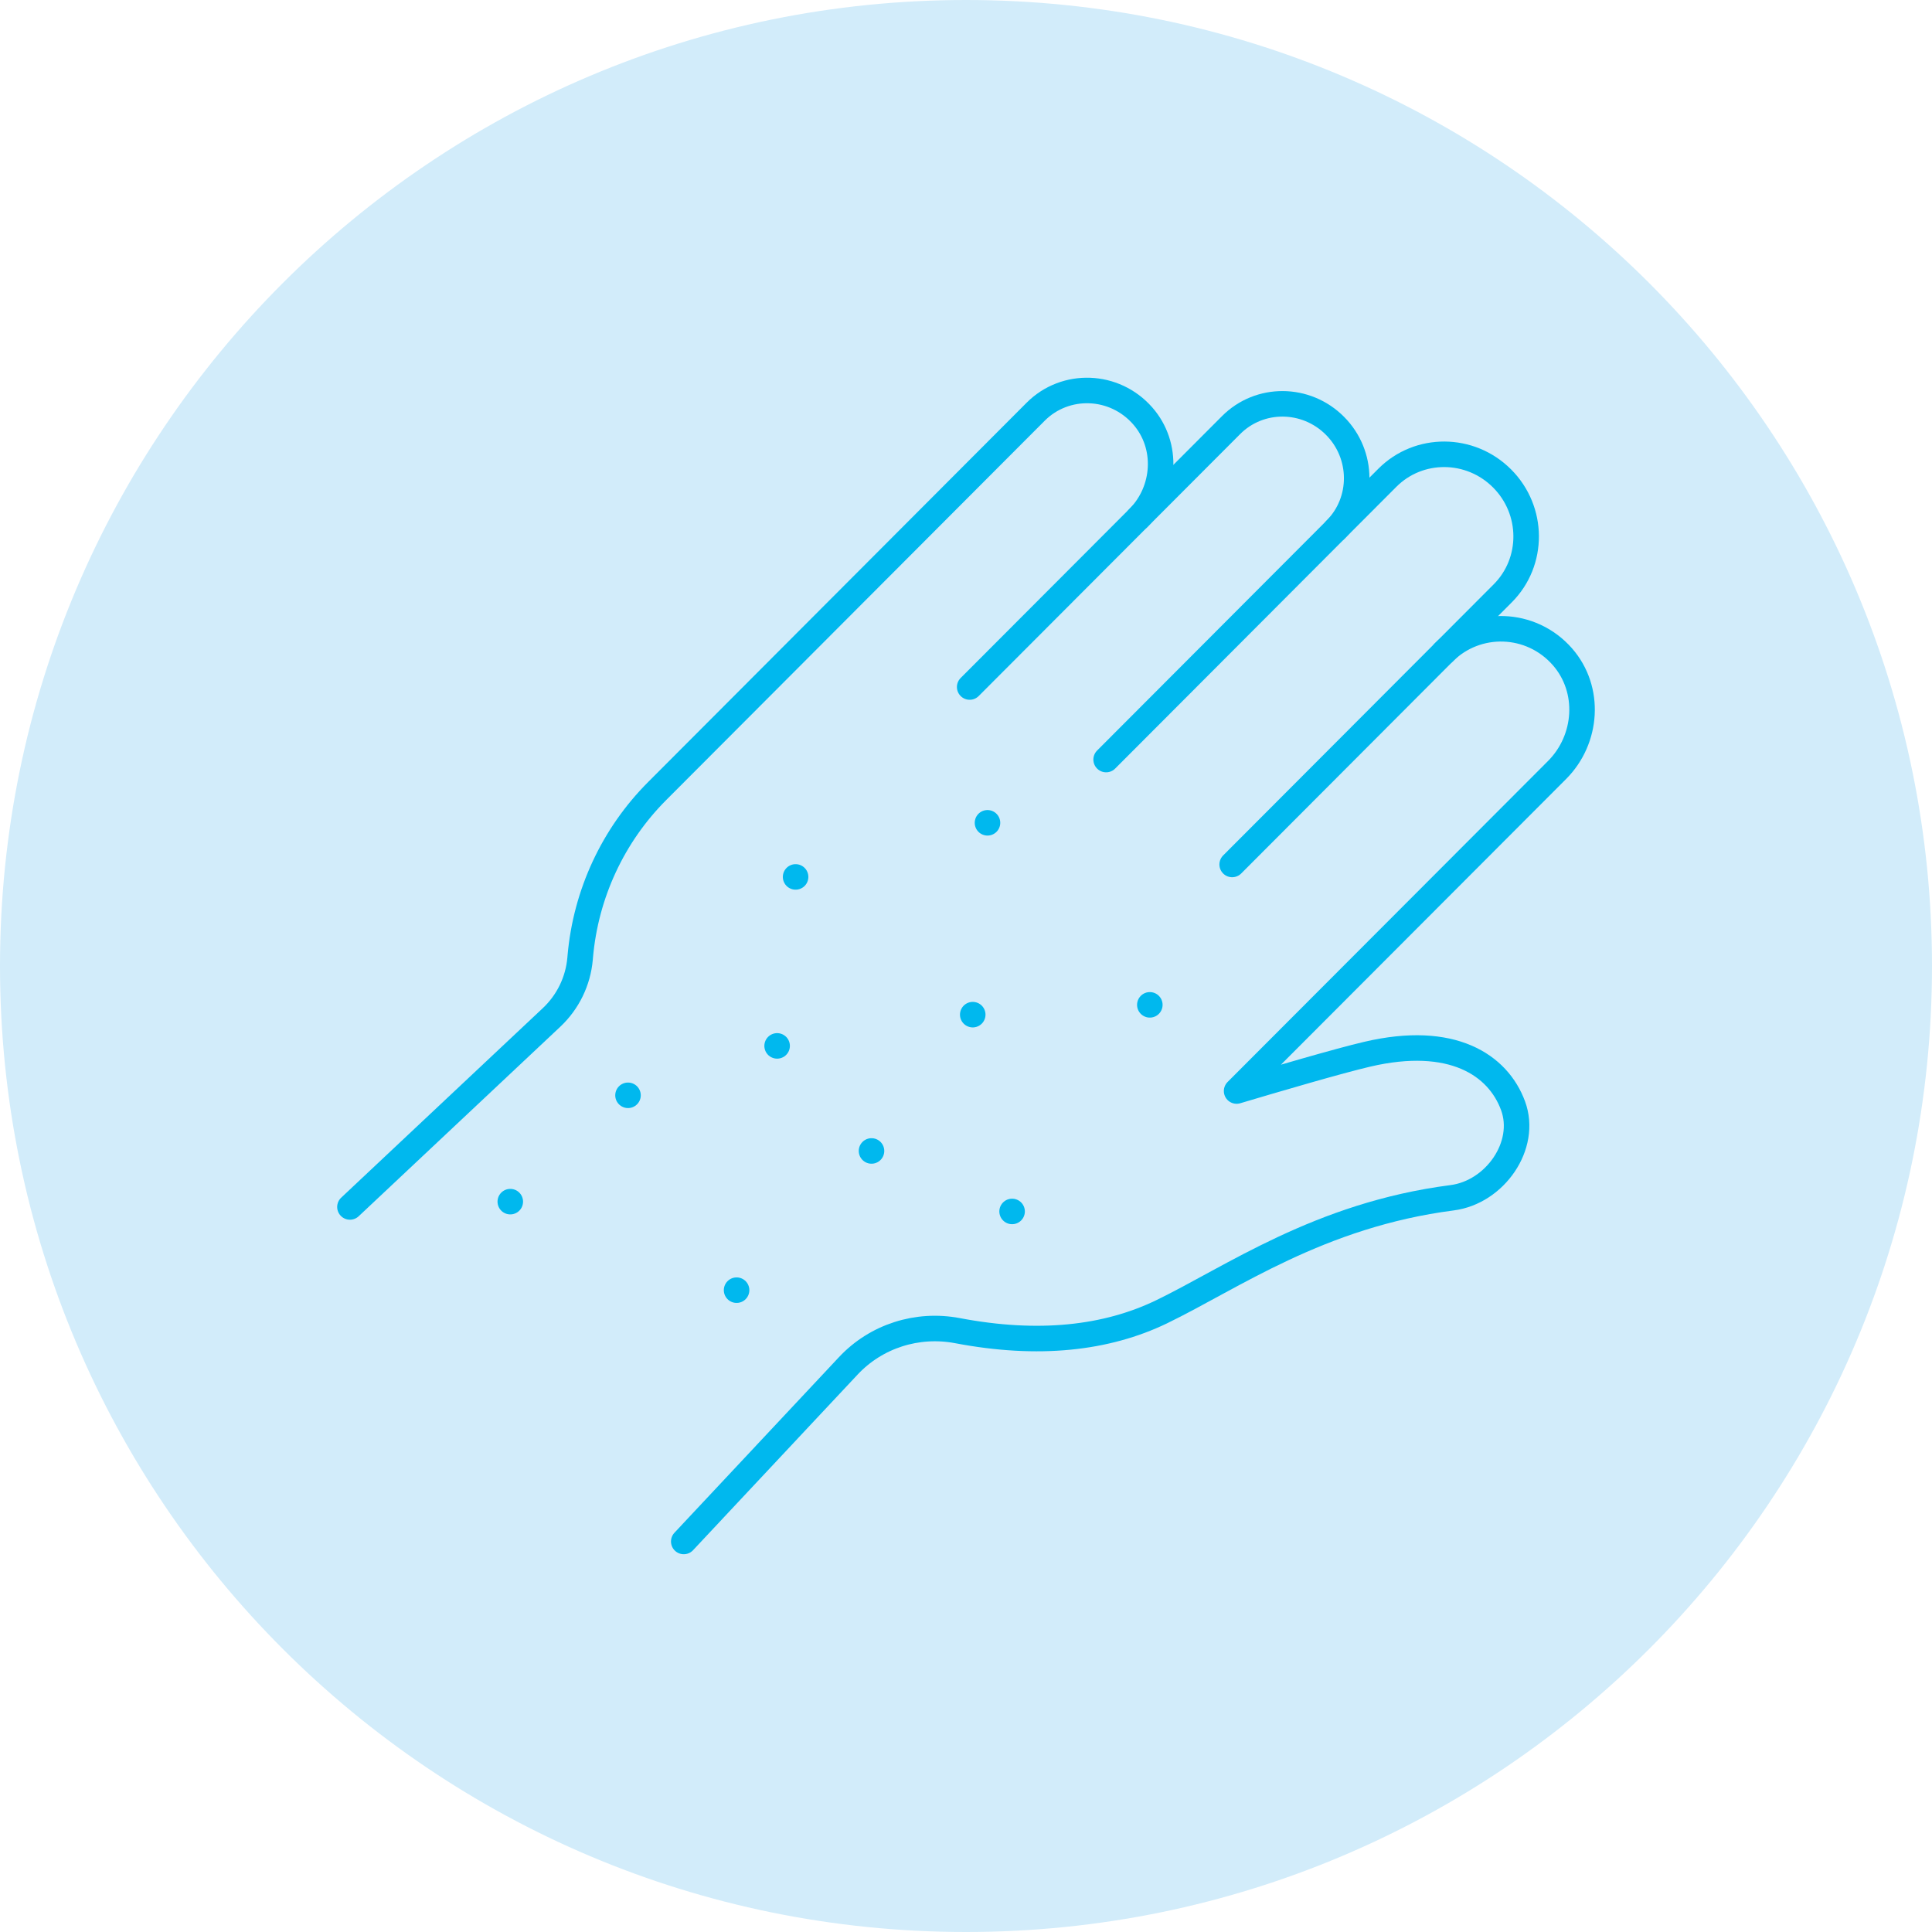
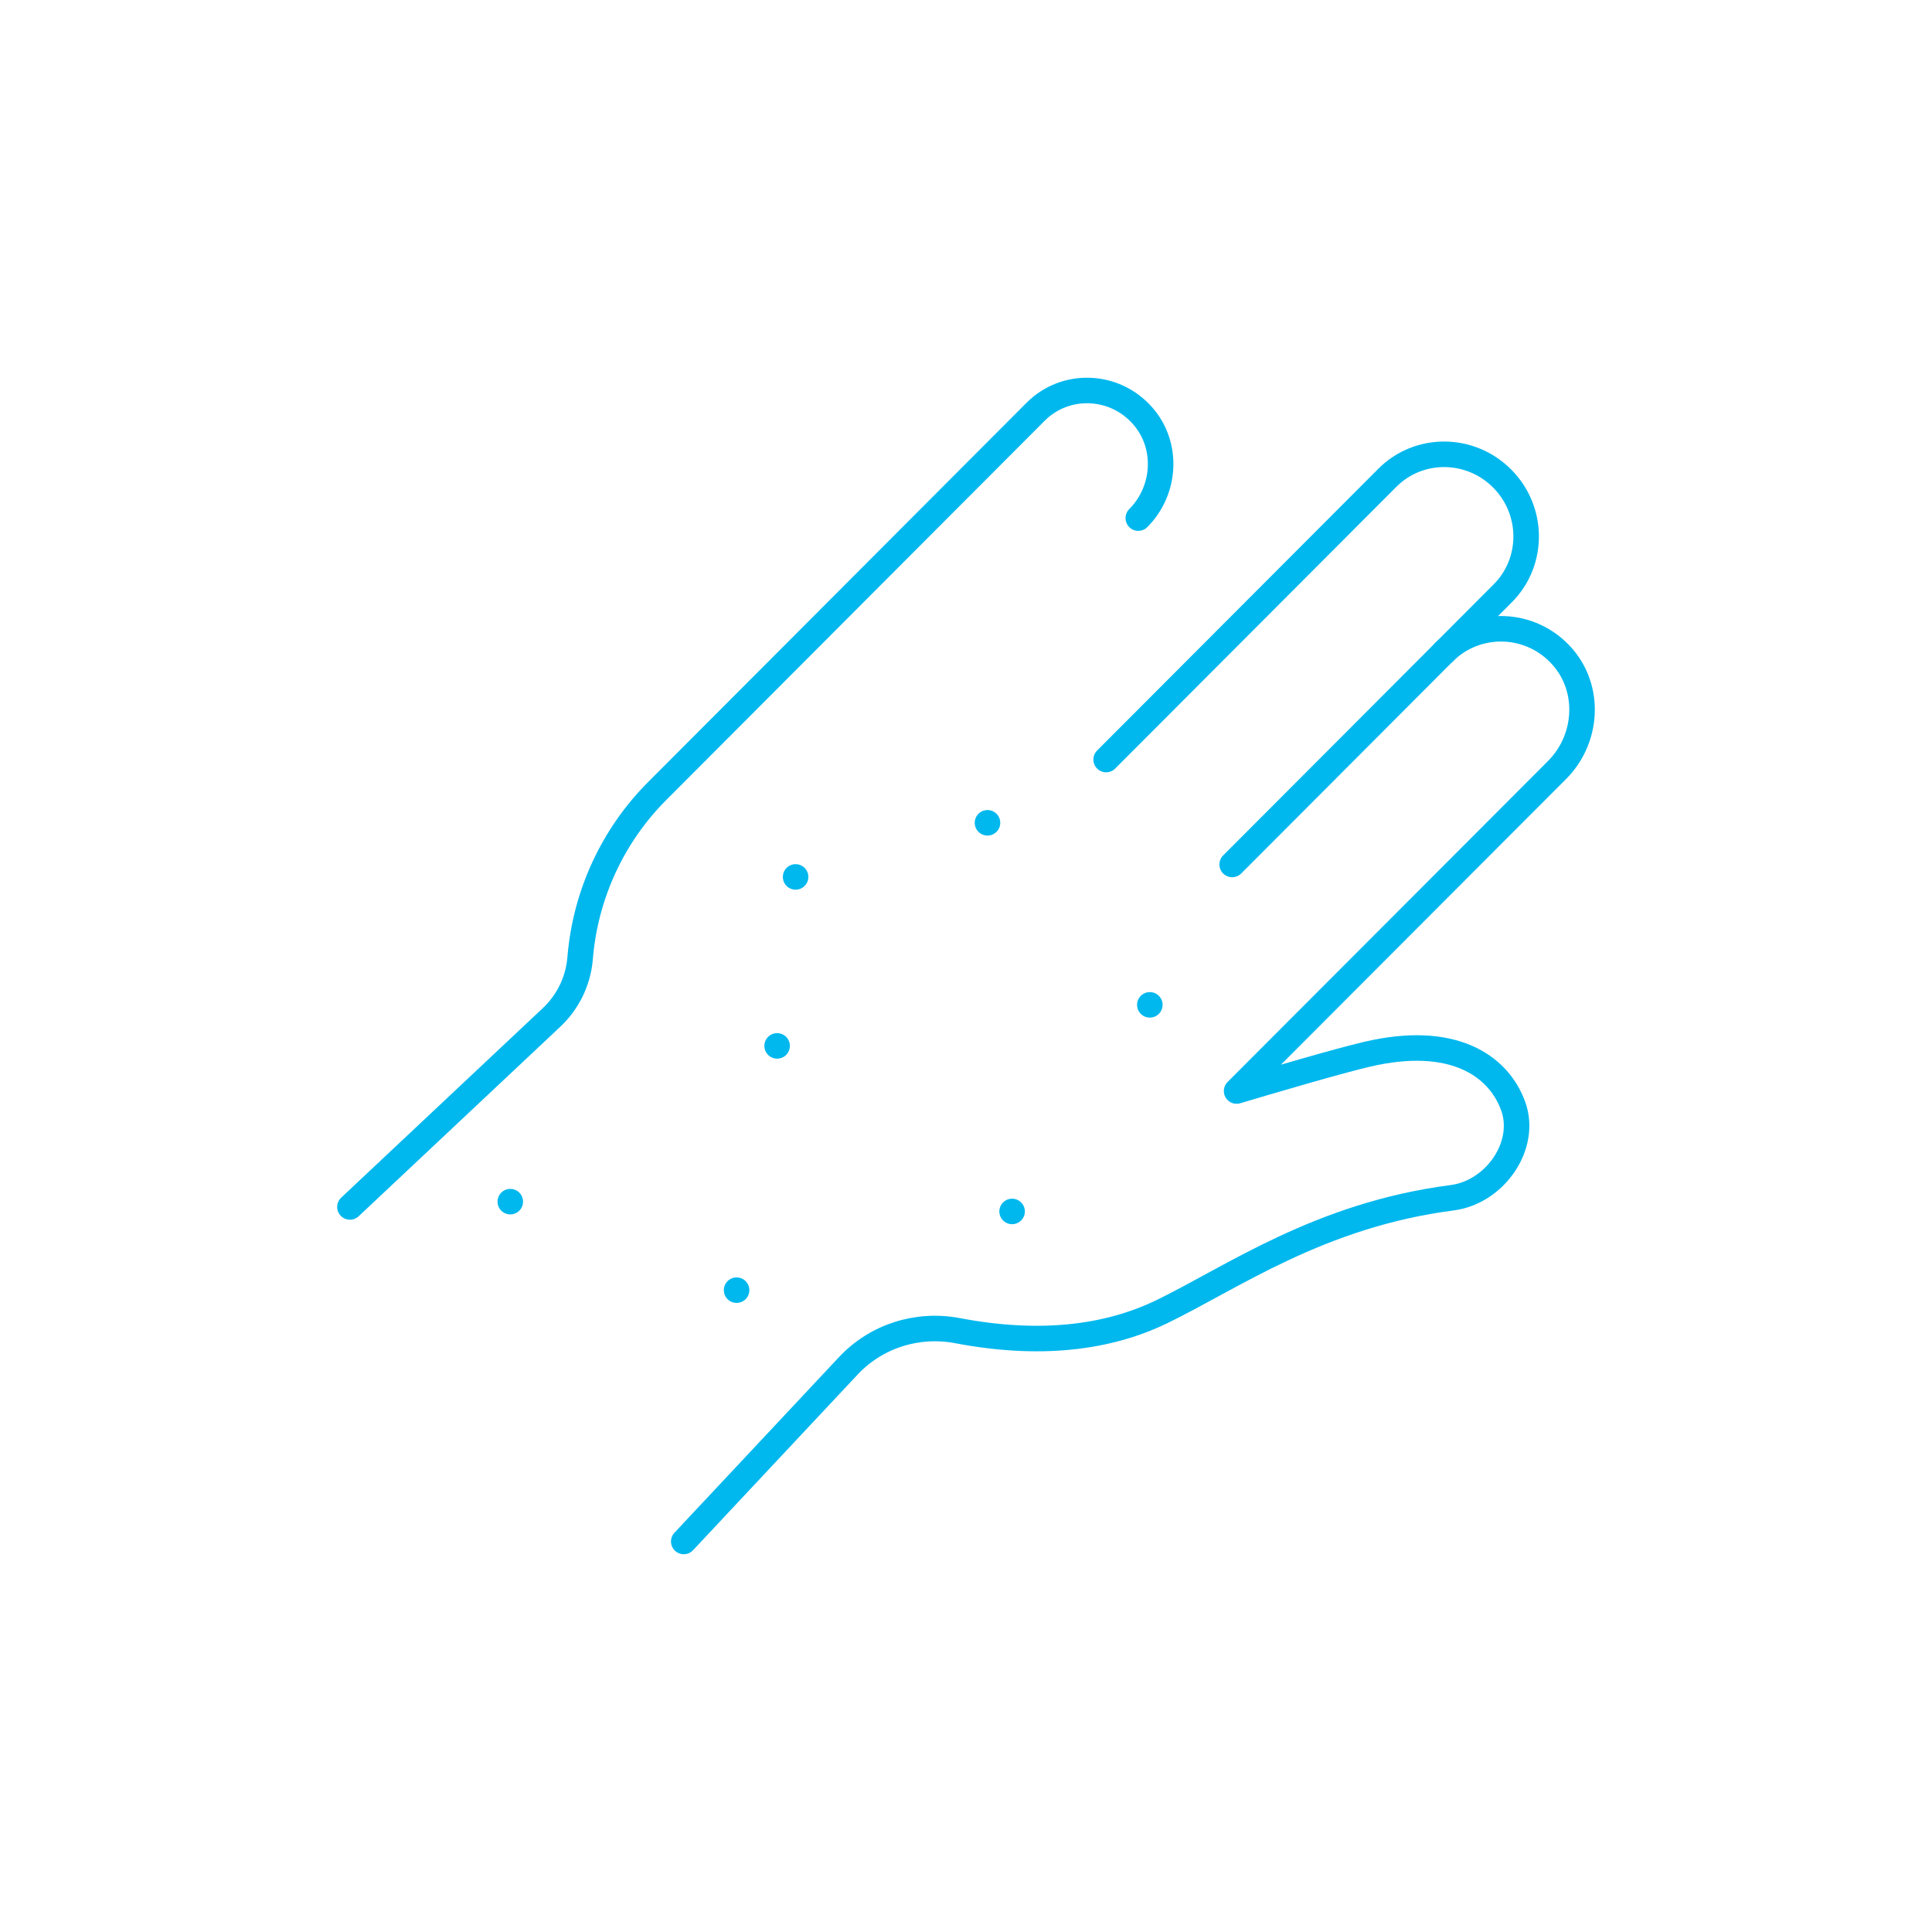
<svg xmlns="http://www.w3.org/2000/svg" id="_レイヤー_2" viewBox="0 0 37.846 37.846">
  <defs>
    <style>.cls-1{fill:none;stroke:#00b8ee;stroke-linecap:round;stroke-linejoin:round;stroke-width:.5px;}.cls-2{fill:#d2ecfa;}</style>
  </defs>
  <g id="_レイヤー_1-2">
-     <path class="cls-2" d="M37.846,18.923C37.846,8.472,29.374,0,18.923,0S0,8.472,0,18.923s8.472,18.923,18.923,18.923,18.923-8.472,18.923-18.923" />
    <path class="cls-1" d="M28.281,12.781c.645-.645,1.711-.618,2.326.085.56.641.493,1.618-.106,2.218l-6.277,6.288c.754-.225,2.014-.594,2.556-.72,1.665-.391,2.565.209,2.859,1.008.287.777-.354,1.695-1.194,1.803-2.598.335-4.316,1.569-5.693,2.235-1.08.521-2.41.67-3.997.368-.786-.149-1.593.107-2.139.691l-3.222,3.439" />
    <path class="cls-1" d="M22.298,10.149c.537-.538.596-1.421.087-2.002-.556-.635-1.517-.663-2.097-.082l-7.413,7.429c-.868.869-1.4,2.017-1.508,3.242-.001.016-.003.032-.004.047-.039.438-.238.846-.558,1.147l-3.95,3.713" />
    <path class="cls-1" d="M24.137,16.934l5.3-5.311c.617-.618.611-1.626-.013-2.251s-1.63-.631-2.247-.013l-5.509,5.52" />
-     <path class="cls-1" d="M18.995,13.458l5.121-5.131c.558-.56,1.468-.554,2.033.012.565.565.57,1.478.012,2.037" />
-     <line class="cls-1" x1="19.055" y1="19.876" x2="19.055" y2="19.876" />
    <line class="cls-1" x1="19.826" y1="23.731" x2="19.826" y2="23.731" />
    <line class="cls-1" x1="14.429" y1="25.273" x2="14.429" y2="25.273" />
    <line class="cls-1" x1="15.585" y1="17.178" x2="15.585" y2="17.178" />
    <line class="cls-1" x1="19.344" y1="16.118" x2="19.344" y2="16.118" />
    <line class="cls-1" x1="15.223" y1="20.488" x2="15.223" y2="20.488" />
    <line class="cls-1" x1="9.996" y1="23.539" x2="9.996" y2="23.539" />
    <line class="cls-1" x1="22.524" y1="19.684" x2="22.524" y2="19.684" />
-     <line class="cls-1" x1="17.072" y1="22.546" x2="17.072" y2="22.546" />
-     <line class="cls-1" x1="12.302" y1="21.456" x2="12.302" y2="21.456" />
  </g>
</svg>